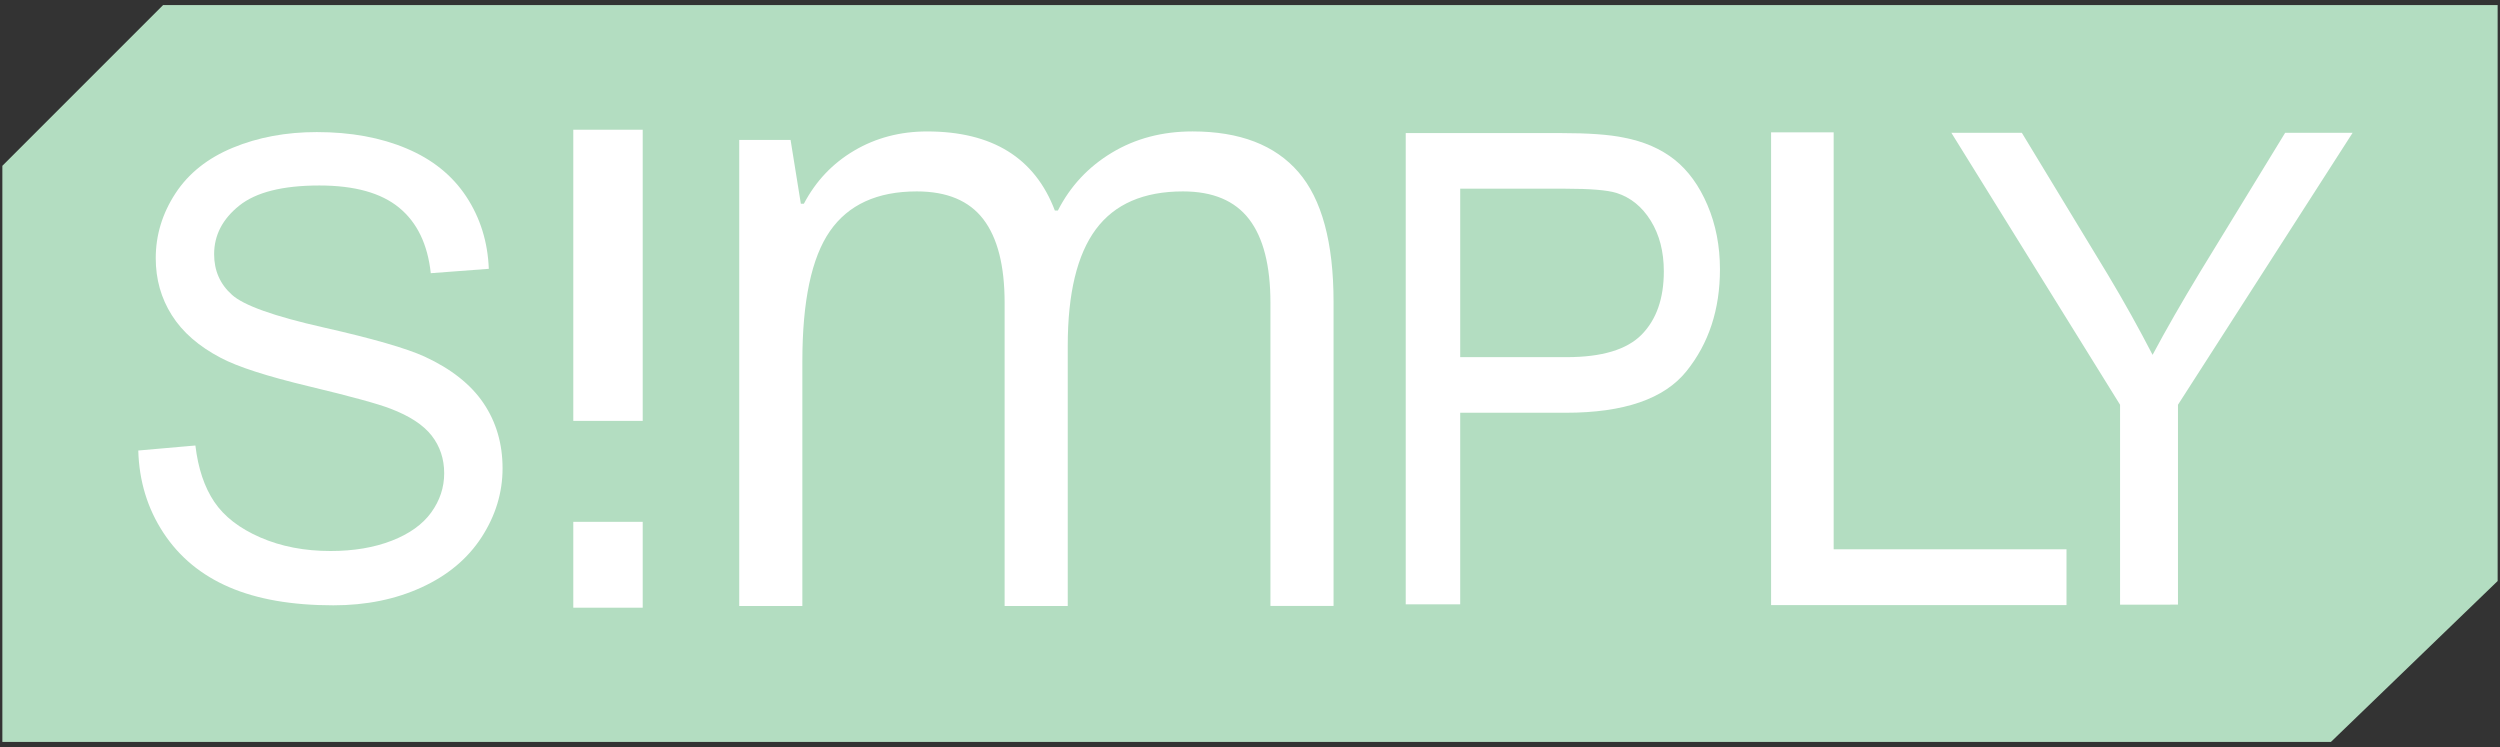
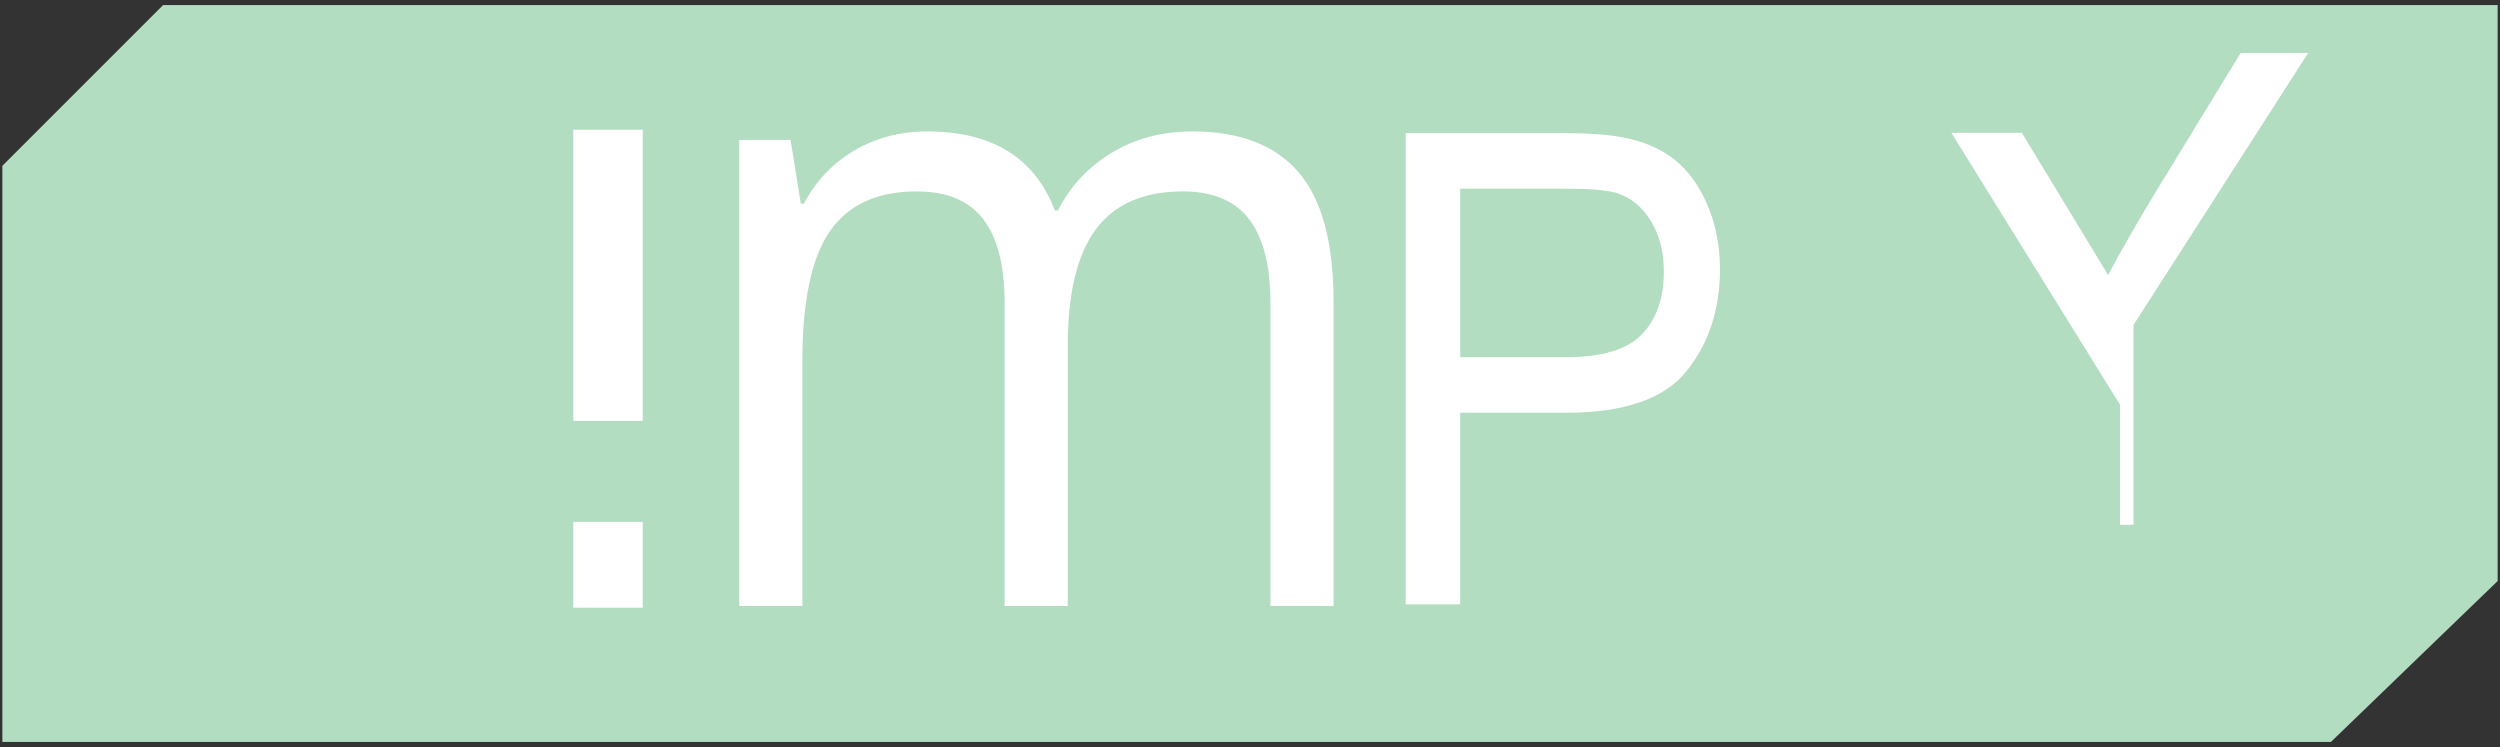
<svg xmlns="http://www.w3.org/2000/svg" version="1.1" id="Layer_1" x="0px" y="0px" width="142.3px" height="42.52px" viewBox="0 0 142.3 42.52" enable-background="new 0 0 142.3 42.52" xml:space="preserve">
  <rect x="0" y="0" width="142.3" height="42.52" fill="#333333" stroke="none" />
  <g>
    <polygon fill="#B3DDC1" points="142.156,33.082 142.166,33.074 142.166,0.287 9.285,0.287 0.134,9.438 0.134,42.232    132.674,42.232  " />
-     <path fill="#FFFFFF" d="M7.871,25.643l3.251-0.285c0.154,1.305,0.513,2.373,1.075,3.207c0.563,0.836,1.437,1.512,2.621,2.027   c1.184,0.516,2.517,0.771,3.997,0.771c1.316,0,2.477-0.195,3.483-0.586c1.006-0.391,1.756-0.928,2.247-1.607   c0.491-0.682,0.738-1.424,0.738-2.23c0-0.816-0.237-1.531-0.711-2.143c-0.475-0.609-1.256-1.121-2.345-1.535   c-0.7-0.273-2.246-0.697-4.638-1.271c-2.394-0.574-4.07-1.115-5.028-1.625c-1.244-0.651-2.172-1.459-2.781-2.425   c-0.611-0.966-0.915-2.047-0.915-3.243c0-1.314,0.373-2.543,1.119-3.687S11.821,9,13.255,8.407   c1.433-0.592,3.026-0.889,4.779-0.889c1.931,0,3.634,0.311,5.108,0.934c1.476,0.621,2.609,1.537,3.403,2.744   c0.793,1.209,1.219,2.577,1.278,4.105L24.52,15.55c-0.178-1.646-0.778-2.89-1.803-3.73c-1.025-0.842-2.539-1.262-4.54-1.262   c-2.086,0-3.604,0.382-4.558,1.146c-0.954,0.764-1.431,1.686-1.431,2.763c0,0.937,0.338,1.706,1.013,2.311   c0.663,0.604,2.396,1.223,5.197,1.856s4.724,1.188,5.767,1.662c1.516,0.7,2.635,1.584,3.357,2.654   c0.723,1.072,1.084,2.309,1.084,3.705c0,1.387-0.397,2.691-1.19,3.918c-0.794,1.227-1.934,2.18-3.421,2.861   c-1.486,0.682-3.159,1.021-5.02,1.021c-2.356,0-4.332-0.344-5.925-1.031c-1.594-0.686-2.844-1.719-3.75-3.1   C8.395,28.945,7.918,27.383,7.871,25.643z" />
    <path fill="#FFFFFF" d="M36.583,29.703v4.887h-3.951v-4.887H36.583z M36.583,7.384v16.573h-3.951V7.384H36.583z" />
    <path fill="#FFFFFF" d="M80.014,34.398V7.575h8.84c1.555,0,2.743,0.085,3.564,0.256c1.15,0.22,2.113,0.638,2.892,1.253   c0.778,0.617,1.405,1.479,1.879,2.589c0.474,1.111,0.711,2.33,0.711,3.66c0,2.281-0.634,4.212-1.903,5.792   c-1.269,1.582-3.558,2.369-6.871,2.369h-6.011v10.904H80.014z M83.114,20.329h6.058c2.004,0,3.427-0.426,4.268-1.28   c0.842-0.854,1.265-2.056,1.265-3.605c0-1.122-0.25-2.083-0.745-2.882c-0.495-0.798-1.147-1.326-1.957-1.582   c-0.521-0.159-1.486-0.239-2.893-0.239h-5.995V20.329z" />
-     <path fill="#FFFFFF" d="M100.81,34.441V7.533h3.562v23.733h13.253v3.176H100.81z" />
-     <path fill="#FFFFFF" d="M120.674,34.416V23.039L111.07,7.558h4.012l4.911,8.098c0.907,1.514,1.751,3.03,2.532,4.543   c0.748-1.404,1.655-2.986,2.72-4.745l4.827-7.896h3.84l-9.942,15.481v11.377H120.674z" />
+     <path fill="#FFFFFF" d="M120.674,34.416V23.039L111.07,7.558h4.012l4.911,8.098c0.748-1.404,1.655-2.986,2.72-4.745l4.827-7.896h3.84l-9.942,15.481v11.377H120.674z" />
    <path fill="#FFFFFF" d="M72.313,34.492V17.235c0-2.114-0.404-3.699-1.212-4.756c-0.81-1.056-2.064-1.584-3.766-1.584   c-2.237,0-3.89,0.717-4.957,2.154s-1.602,3.646-1.602,6.631v14.813h-3.593V17.235c0-2.114-0.403-3.699-1.212-4.756   c-0.809-1.056-2.07-1.584-3.787-1.584c-2.251,0-3.899,0.754-4.945,2.262c-1.047,1.509-1.569,3.982-1.569,7.418v13.917h-3.593V7.966   H45l0.584,3.63h0.173c0.679-1.291,1.635-2.299,2.868-3.025c1.233-0.726,2.615-1.089,4.145-1.089c3.708,0,6.132,1.5,7.272,4.501   h0.173c0.707-1.388,1.731-2.484,3.073-3.292s2.871-1.21,4.588-1.21c2.685,0,4.693,0.77,6.028,2.312   c1.333,1.541,2.002,4.005,2.002,7.393v17.305H72.313z" />
  </g>
</svg>